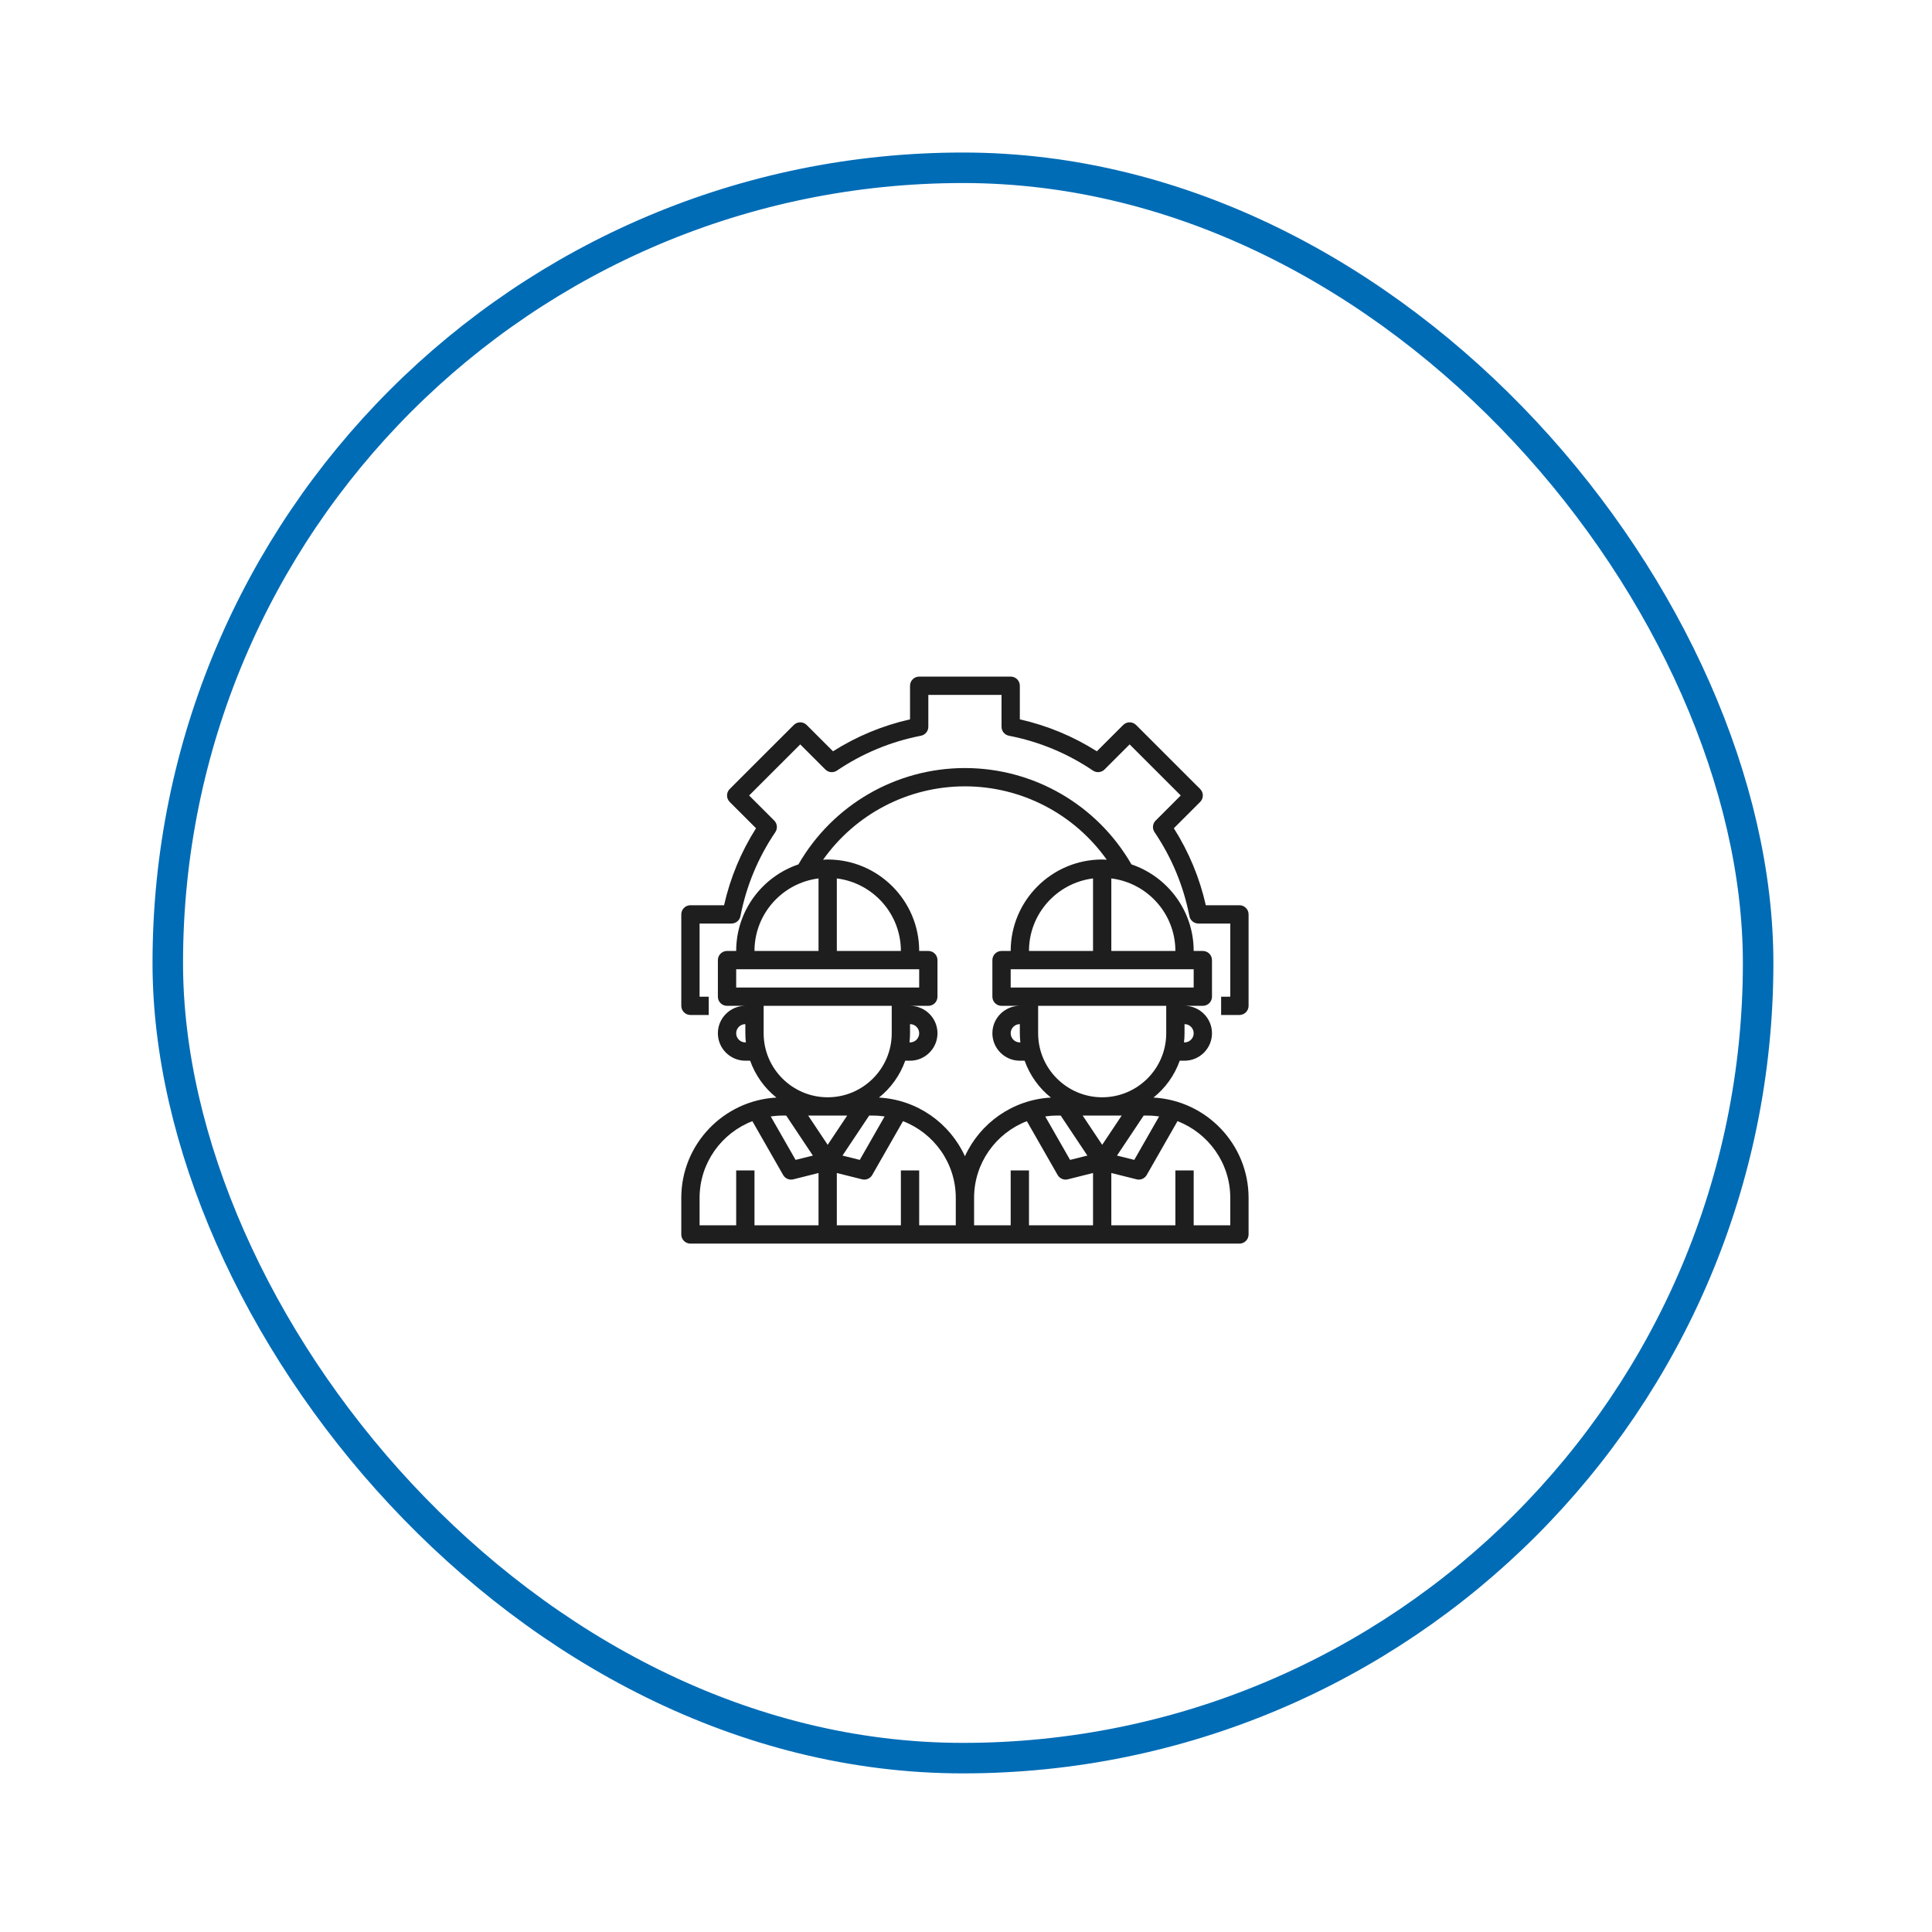
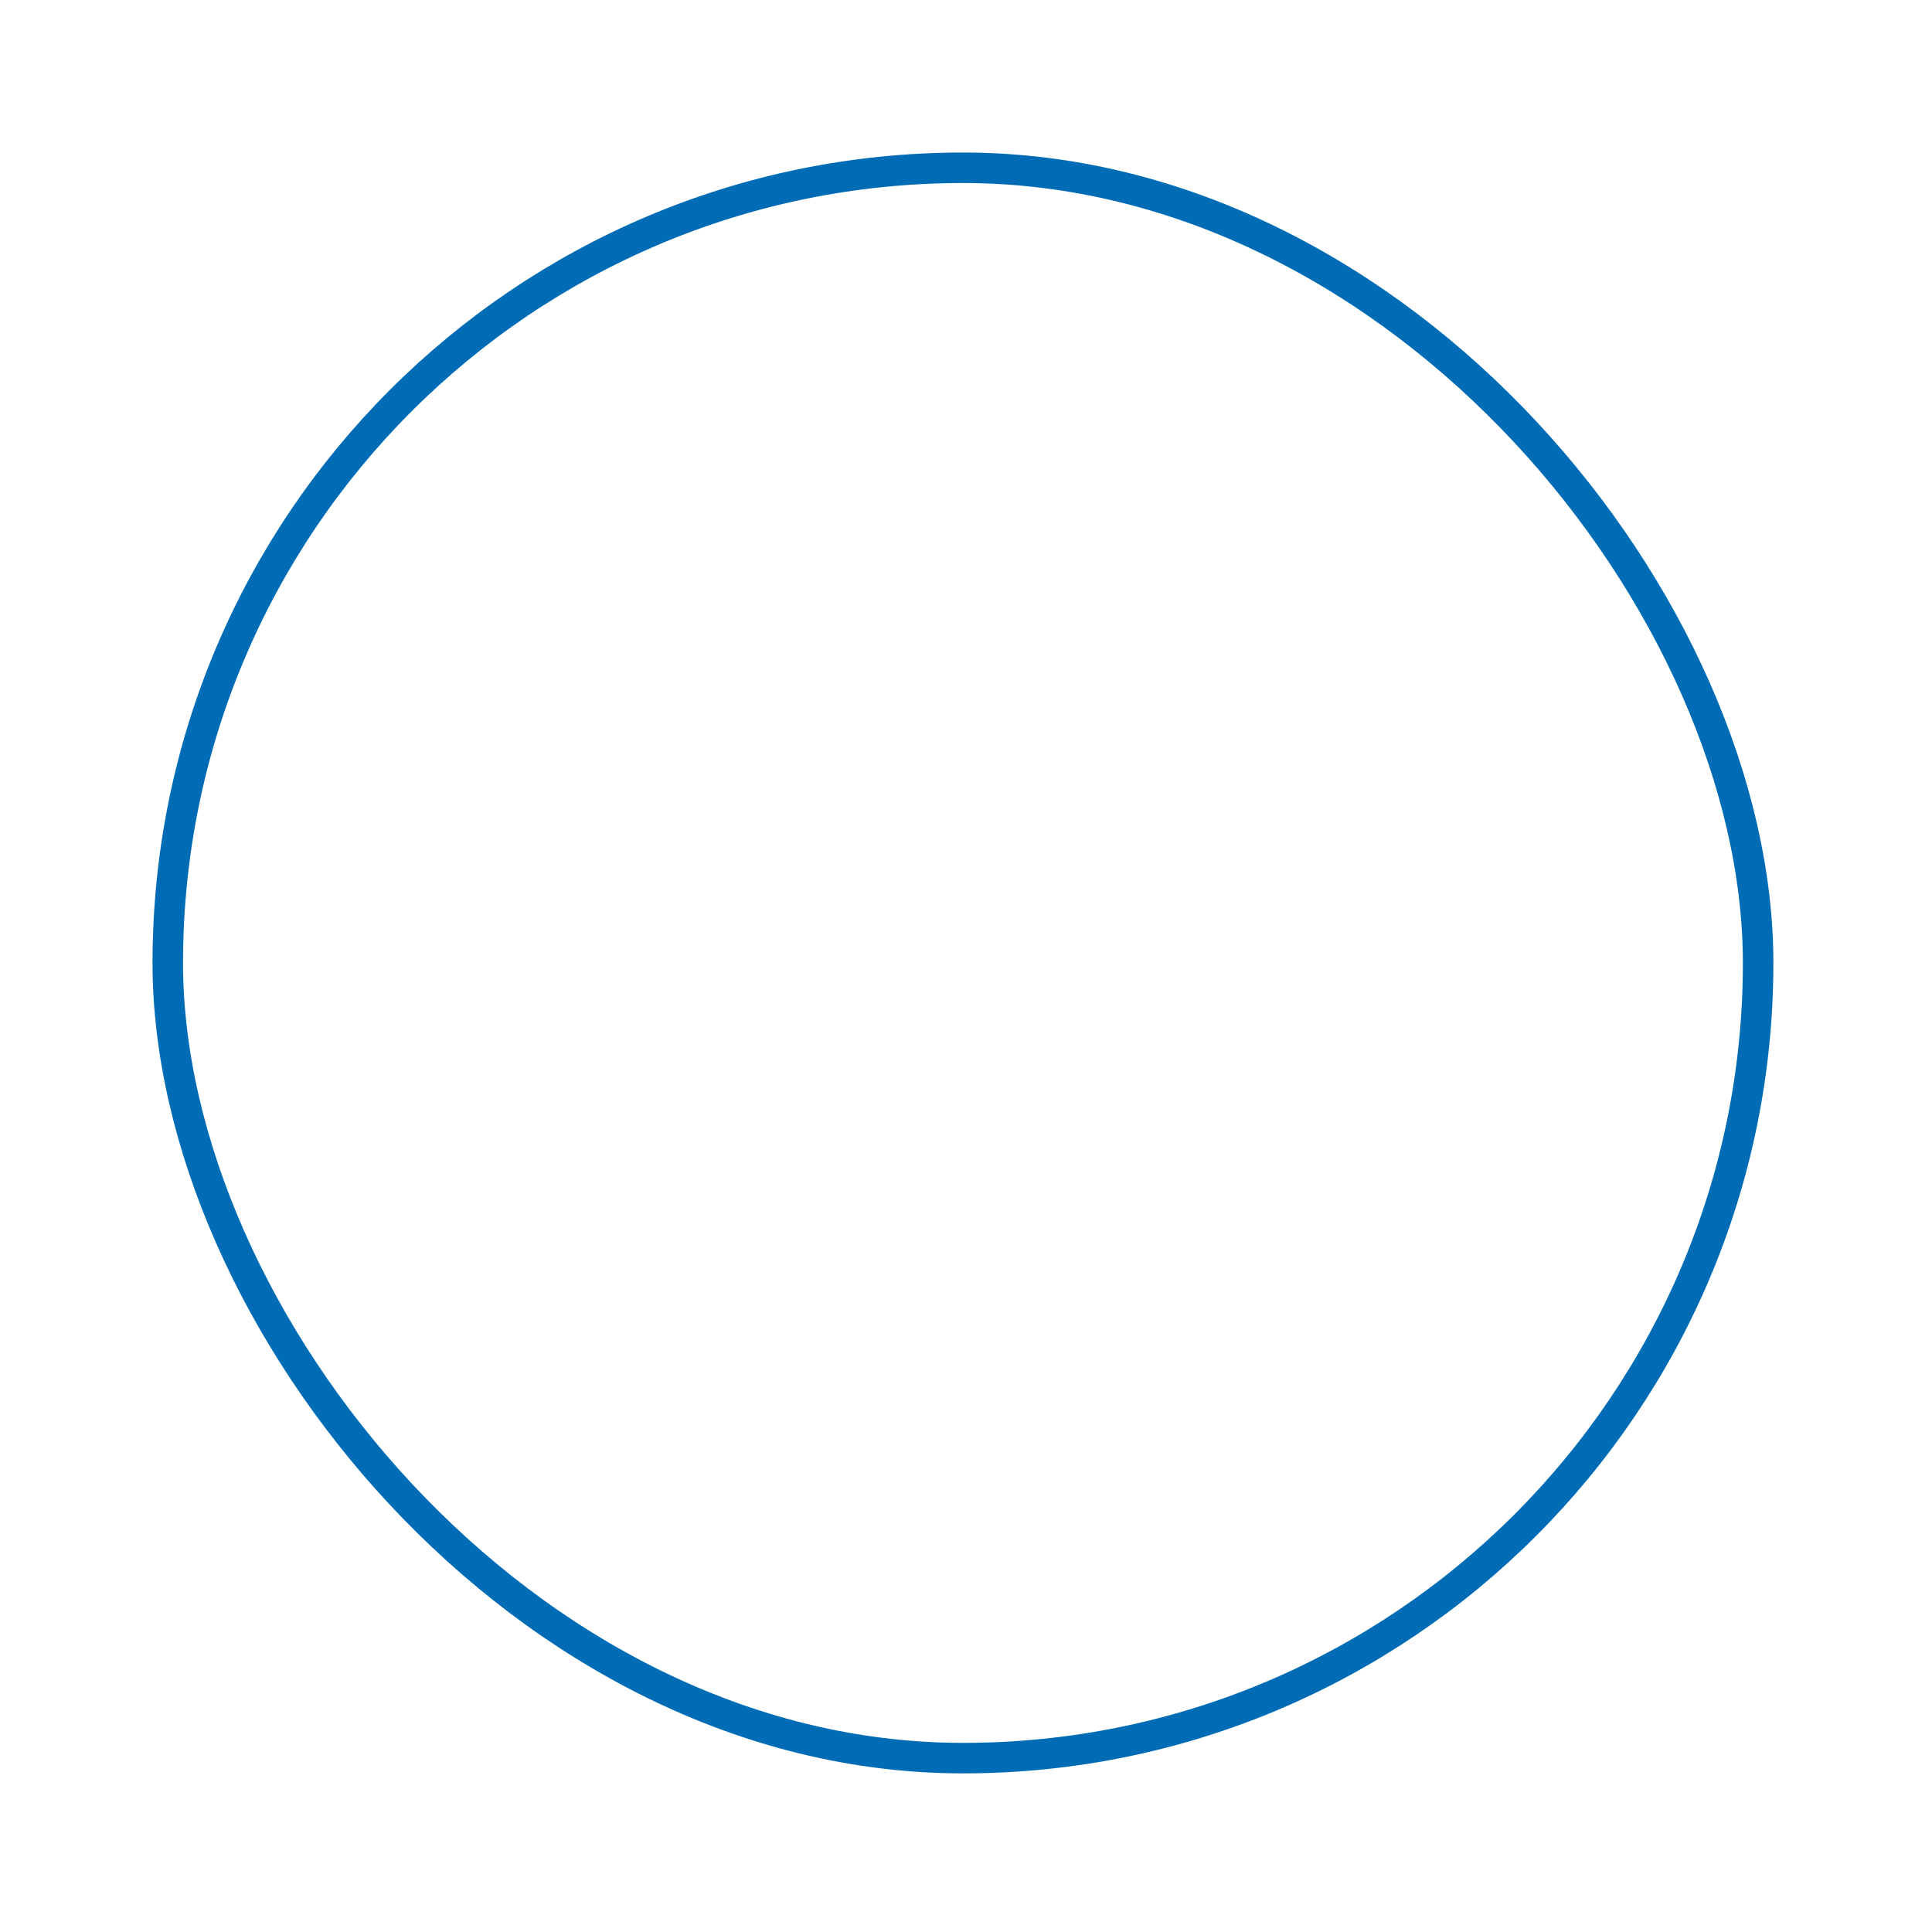
<svg xmlns="http://www.w3.org/2000/svg" width="190" height="190" viewBox="0 0 190 190" fill="none">
  <g filter="url(#filter0_d)">
    <rect x="15" y="15" width="159.401" height="159.401" rx="79.7" fill="white" />
    <rect x="16.5" y="16.5" width="156.401" height="156.401" rx="78.2" stroke="#006CB6" stroke-width="3" />
  </g>
-   <path d="M121.89 122.301C122.387 122.301 122.79 121.899 122.79 121.402V117.804C122.79 112.532 118.64 108.223 113.435 107.939C114.606 107.005 115.508 105.752 116.019 104.314H116.491C117.979 104.314 119.191 103.103 119.191 101.615C119.191 100.128 117.979 98.917 116.491 98.917H118.291C118.787 98.917 119.191 98.515 119.191 98.018V94.42C119.191 93.924 118.787 93.521 118.291 93.521H117.391C117.391 89.568 114.824 86.211 111.271 85.007C107.899 79.157 101.662 75.533 94.895 75.533C88.119 75.533 81.894 79.155 78.521 85.007C74.967 86.21 72.399 89.568 72.399 93.521H71.499C71.002 93.521 70.599 93.924 70.599 94.42V98.018C70.599 98.515 71.002 98.917 71.499 98.917H73.299C71.811 98.917 70.599 100.128 70.599 101.615C70.599 103.103 71.811 104.314 73.299 104.314H73.771C74.282 105.752 75.184 107.004 76.355 107.939C71.15 108.223 67 112.532 67 117.804V121.402C67 121.899 67.403 122.301 67.9 122.301H121.89ZM110.311 109.71L108.393 112.585L106.474 109.71H110.311ZM104.312 109.71L106.936 113.644L105.236 114.068L102.792 109.794C103.154 109.744 103.519 109.71 103.893 109.71H104.312ZM112.473 109.71H112.892C113.266 109.71 113.631 109.744 113.993 109.794L111.549 114.068L109.849 113.644L112.473 109.71ZM108.393 107.911C104.919 107.911 102.094 105.086 102.094 101.615V98.917H114.691V101.615C114.691 105.086 111.866 107.911 108.393 107.911ZM100.347 102.515H100.294C99.798 102.515 99.394 102.112 99.394 101.615C99.394 101.119 99.798 100.716 100.294 100.716V101.615C100.294 101.919 100.314 102.219 100.347 102.515ZM117.391 101.615C117.391 102.112 116.987 102.515 116.491 102.515H116.438C116.471 102.219 116.491 101.919 116.491 101.615V100.716C116.987 100.716 117.391 101.119 117.391 101.615ZM117.391 97.118H99.394V95.32H117.391V97.118ZM107.493 93.521H101.194C101.194 89.859 103.947 86.833 107.493 86.388V93.521ZM115.591 93.521H109.292V86.388C112.838 86.833 115.591 89.859 115.591 93.521ZM94.895 77.332C100.477 77.332 105.658 80.059 108.843 84.55C108.693 84.542 108.545 84.527 108.393 84.527C103.431 84.527 99.394 88.562 99.394 93.521H98.494C97.998 93.521 97.594 93.924 97.594 94.42V98.018C97.594 98.515 97.998 98.917 98.494 98.917H100.294C98.806 98.917 97.594 100.128 97.594 101.615C97.594 103.103 98.806 104.314 100.294 104.314H100.766C101.278 105.752 102.179 107.004 103.35 107.939C99.588 108.145 96.385 110.45 94.895 113.708C93.404 110.451 90.201 108.145 86.44 107.939C87.611 107.005 88.512 105.752 89.023 104.314H89.496C90.984 104.314 92.195 103.103 92.195 101.615C92.195 100.128 90.984 98.917 89.496 98.917H91.296C91.792 98.917 92.195 98.515 92.195 98.018V94.42C92.195 93.924 91.792 93.521 91.296 93.521H90.396C90.396 88.562 86.359 84.527 81.397 84.527C81.244 84.527 81.096 84.542 80.945 84.55C84.129 80.056 89.305 77.332 94.895 77.332ZM93.995 120.503H90.396V115.106H88.596V120.503H82.297V115.358L84.778 115.978C84.851 115.997 84.924 116.006 84.997 116.006C85.314 116.006 85.615 115.837 85.778 115.552L88.804 110.259C91.835 111.43 93.995 114.366 93.995 117.804V120.503ZM77.317 109.71L79.941 113.644L78.241 114.068L75.797 109.794C76.159 109.744 76.524 109.71 76.898 109.71H77.317ZM83.316 109.71L81.397 112.585L79.479 109.71H83.316ZM85.897 109.71C86.271 109.71 86.636 109.744 86.998 109.794L84.554 114.068L82.854 113.644L85.478 109.71H85.897ZM89.496 101.615V100.716C89.992 100.716 90.396 101.119 90.396 101.615C90.396 102.112 89.992 102.515 89.496 102.515H89.443C89.476 102.219 89.496 101.919 89.496 101.615ZM82.297 86.388C85.843 86.833 88.596 89.859 88.596 93.521H82.297V86.388ZM80.498 86.388V93.521H74.199C74.199 89.859 76.952 86.833 80.498 86.388ZM72.399 97.118V95.32H90.396V97.118H72.399ZM73.299 102.515C72.803 102.515 72.399 102.112 72.399 101.615C72.399 101.119 72.803 100.716 73.299 100.716V101.615C73.299 101.919 73.319 102.219 73.352 102.515H73.299ZM75.099 101.615V98.917H87.696V101.615C87.696 105.086 84.871 107.911 81.397 107.911C77.924 107.911 75.099 105.086 75.099 101.615ZM68.8 117.804C68.8 114.366 70.959 111.43 73.99 110.259L77.016 115.552C77.179 115.837 77.48 116.006 77.798 116.006C77.871 116.006 77.944 115.997 78.017 115.979L80.498 115.358V120.503H74.199V115.106H72.399V120.503H68.8V117.804ZM95.795 117.804C95.795 114.366 97.954 111.43 100.985 110.259L104.011 115.552C104.174 115.837 104.476 116.006 104.793 116.006C104.866 116.006 104.939 115.997 105.012 115.979L107.493 115.358V120.503H101.194V115.106H99.394V120.503H95.795V117.804ZM120.99 120.503H117.391V115.106H115.591V120.503H109.292V115.358L111.773 115.978C111.846 115.997 111.919 116.006 111.992 116.006C112.31 116.006 112.61 115.837 112.773 115.552L115.799 110.259C118.831 111.43 120.99 114.366 120.99 117.804V120.503Z" fill="#1E1E1E" />
-   <path d="M121.89 89.024H118.584C117.973 86.327 116.918 83.787 115.44 81.453L118.027 78.867C118.379 78.515 118.379 77.947 118.027 77.595L111.728 71.299C111.376 70.948 110.808 70.948 110.456 71.299L107.869 73.885C105.534 72.408 102.992 71.353 100.294 70.743V67.439C100.294 66.942 99.891 66.539 99.394 66.539H90.396C89.899 66.539 89.496 66.942 89.496 67.439V70.743C86.798 71.353 84.256 72.409 81.921 73.885L79.334 71.299C78.982 70.948 78.413 70.948 78.062 71.299L71.763 77.595C71.411 77.947 71.411 78.515 71.763 78.867L74.35 81.453C72.871 83.787 71.817 86.327 71.206 89.024H67.9C67.403 89.024 67 89.427 67 89.923V98.917C67 99.414 67.403 99.816 67.9 99.816H69.7V98.018H68.8V90.823H71.936C72.367 90.823 72.737 90.518 72.818 90.095C73.398 87.121 74.551 84.343 76.248 81.838C76.49 81.481 76.444 81.002 76.139 80.697L73.671 78.231L78.698 73.207L81.166 75.674C81.47 75.978 81.948 76.025 82.307 75.783C84.814 74.088 87.594 72.935 90.569 72.355C90.991 72.273 91.296 71.903 91.296 71.472V68.338H98.494V71.472C98.494 71.903 98.799 72.273 99.222 72.355C102.197 72.934 104.977 74.087 107.484 75.782C107.843 76.024 108.32 75.977 108.625 75.673L111.092 73.207L116.119 78.231L113.65 80.698C113.345 81.003 113.299 81.481 113.541 81.838C115.238 84.344 116.391 87.122 116.971 90.096C117.054 90.518 117.423 90.823 117.854 90.823H120.99V98.018H120.09V99.816H121.89C122.387 99.816 122.79 99.414 122.79 98.917V89.923C122.79 89.427 122.387 89.024 121.89 89.024Z" fill="#1E1E1E" />
  <defs>
    <filter id="filter0_d" x="0" y="0" width="189.401" height="189.401" filterUnits="userSpaceOnUse" color-interpolation-filters="sRGB">
      <feFlood flood-opacity="0" result="BackgroundImageFix" />
      <feColorMatrix in="SourceAlpha" type="matrix" values="0 0 0 0 0 0 0 0 0 0 0 0 0 0 0 0 0 0 127 0" />
      <feOffset />
      <feGaussianBlur stdDeviation="7.5" />
      <feColorMatrix type="matrix" values="0 0 0 0 0 0 0 0 0 0 0 0 0 0 0 0 0 0 0.25 0" />
      <feBlend mode="normal" in2="BackgroundImageFix" result="effect1_dropShadow" />
      <feBlend mode="normal" in="SourceGraphic" in2="effect1_dropShadow" result="shape" />
    </filter>
  </defs>
</svg>